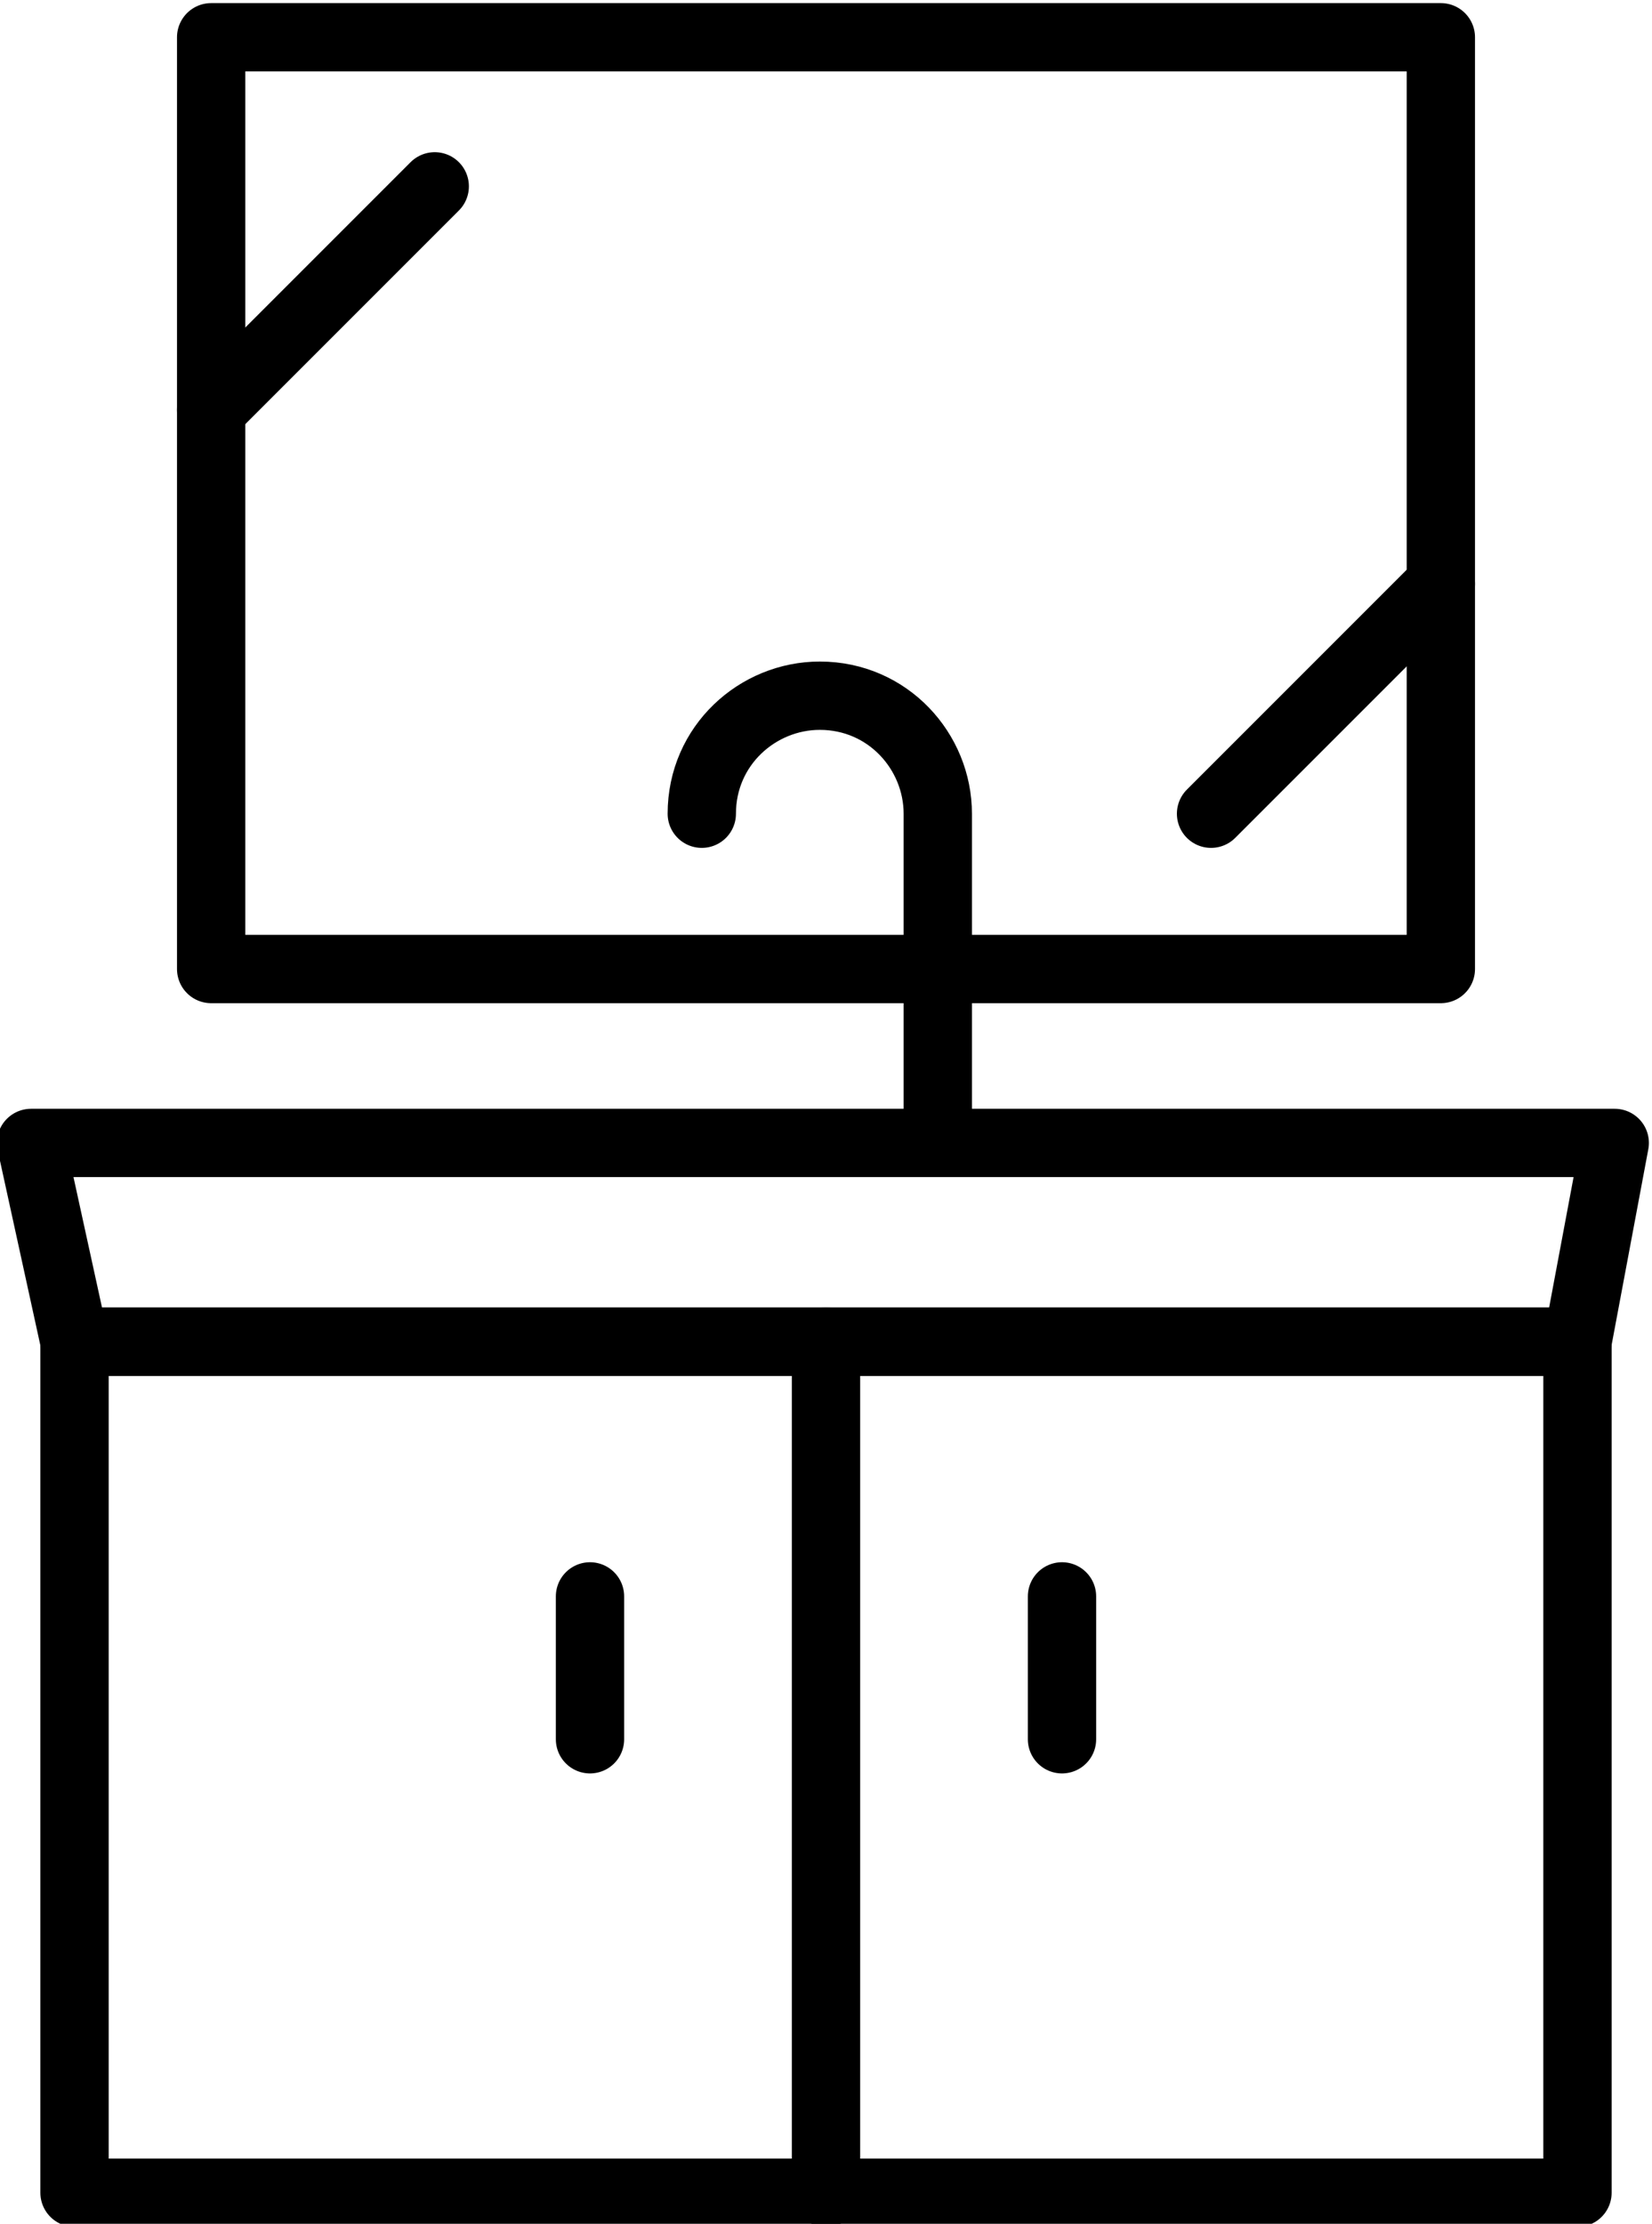
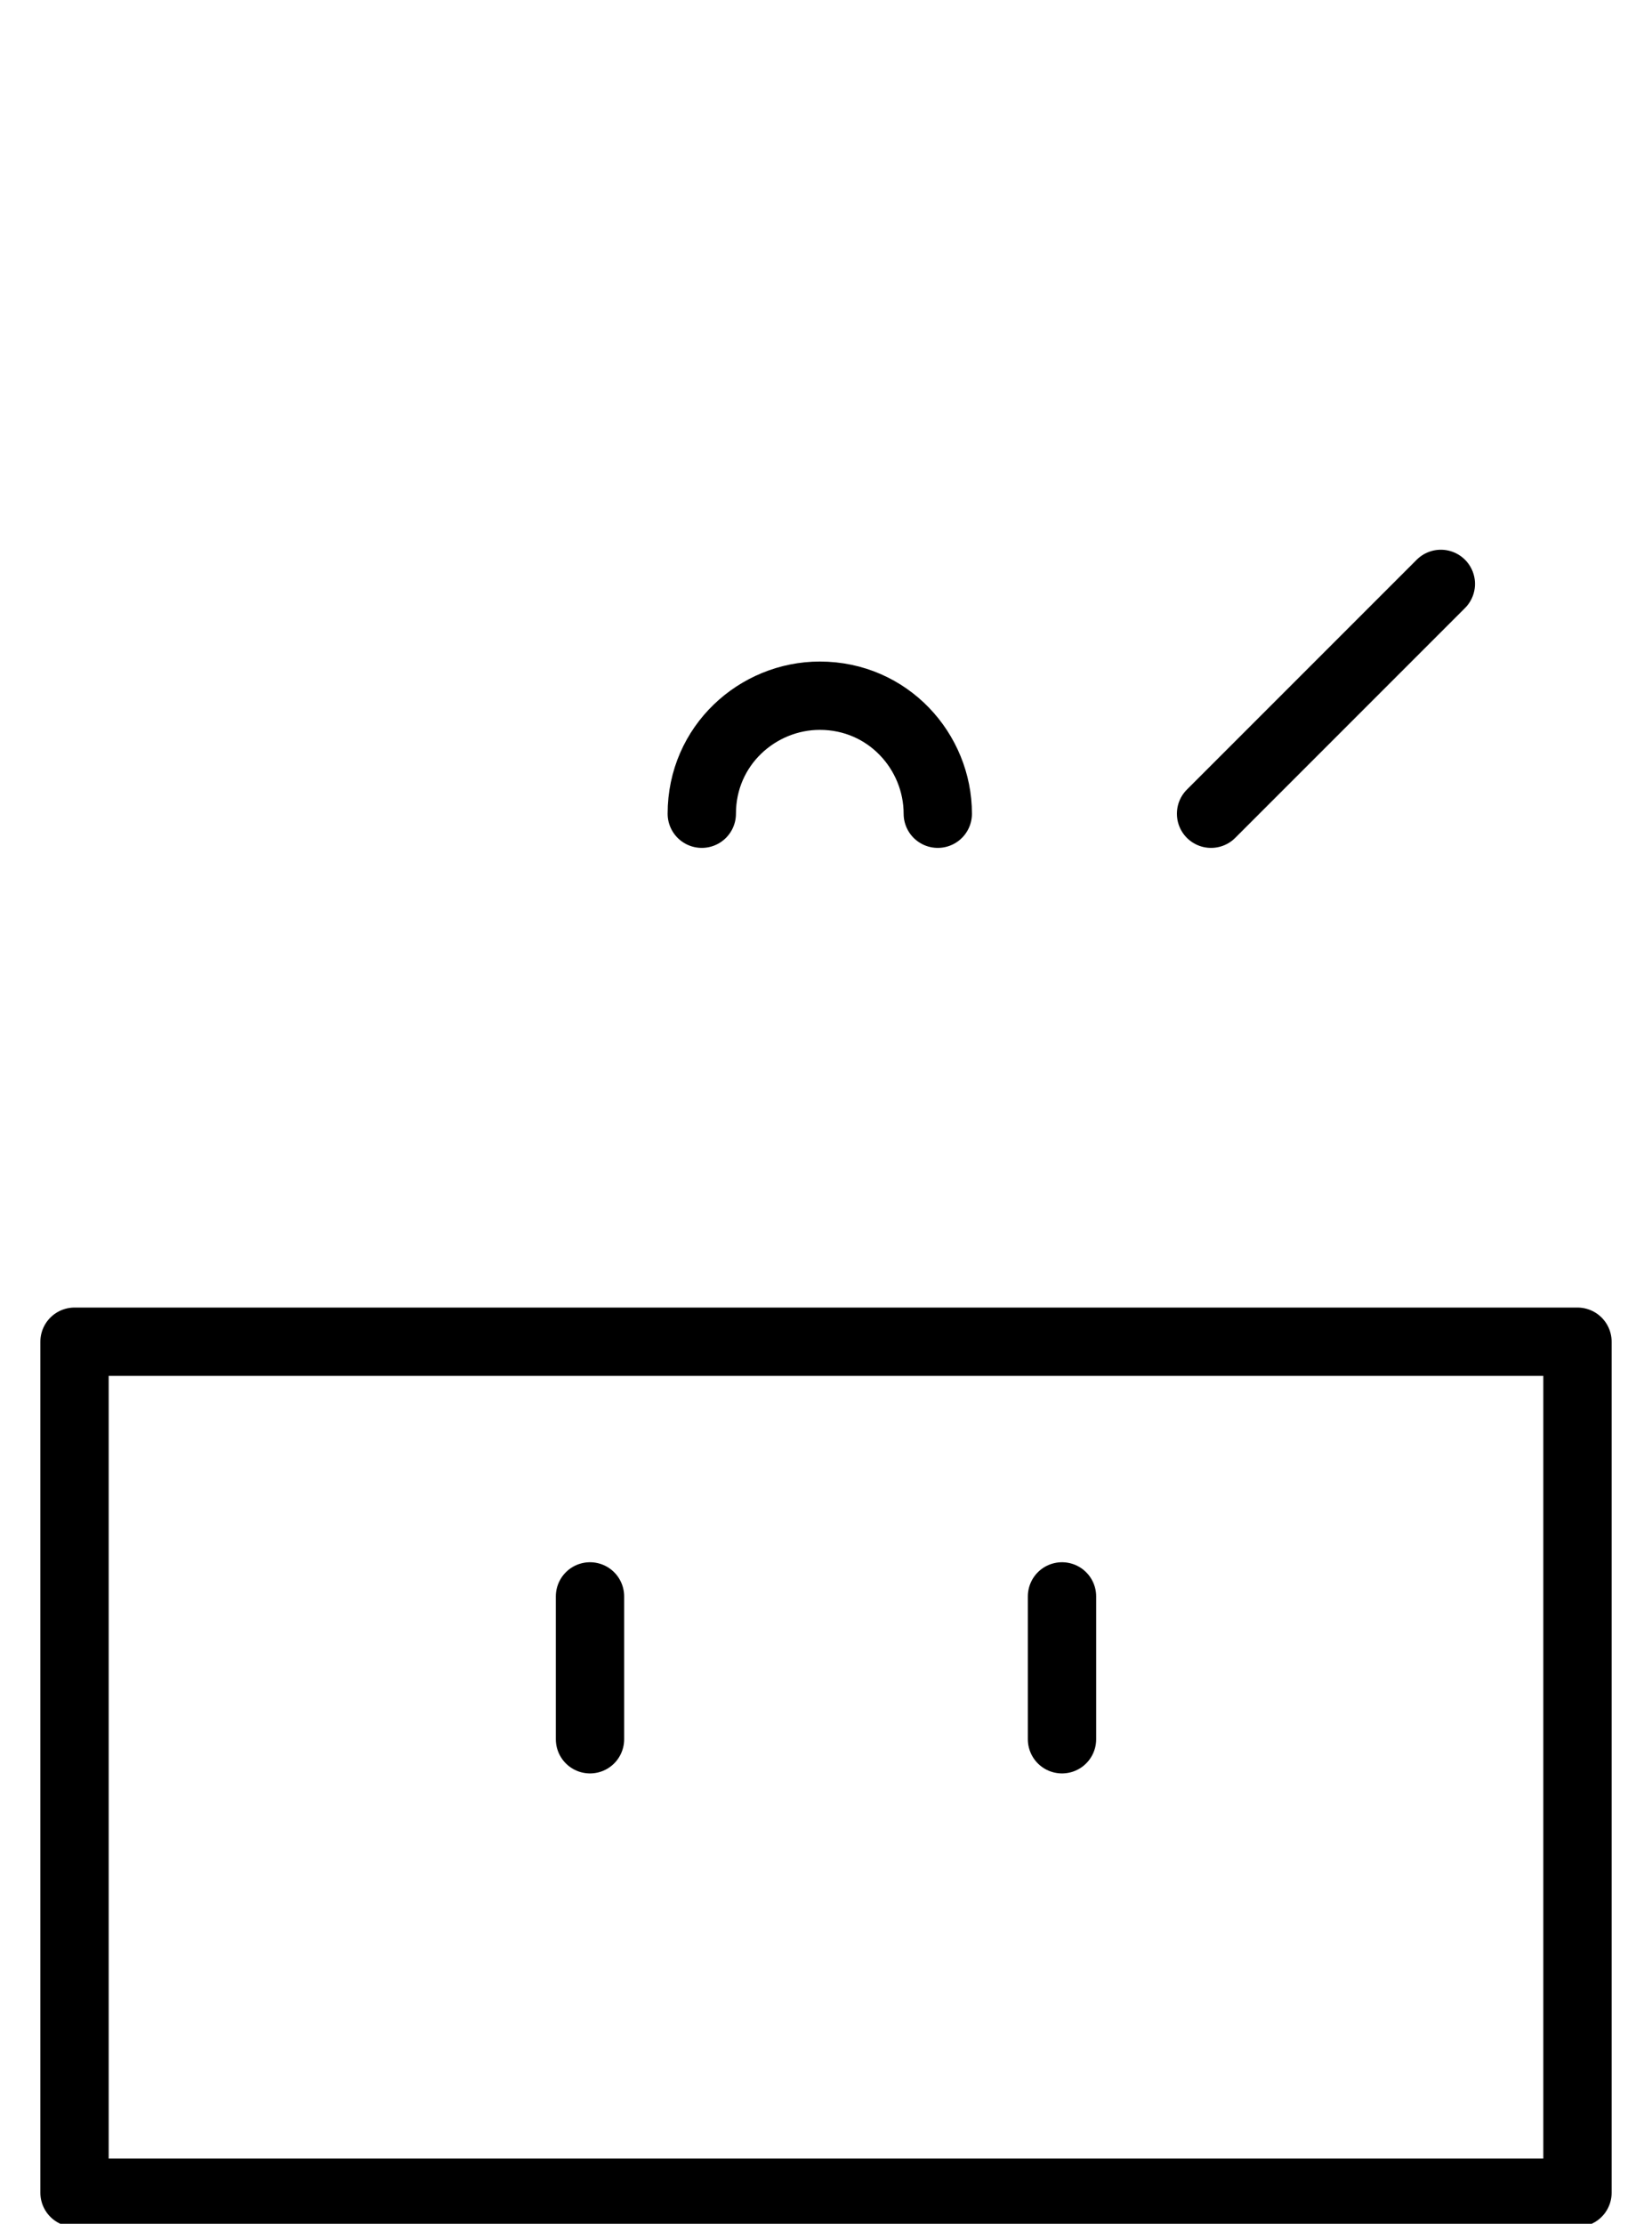
<svg xmlns="http://www.w3.org/2000/svg" id="_レイヤー_2" data-name="レイヤー 2" width="26.6" height="35.8" viewBox="0 0 26.6 35.8">
  <defs>
    <style>
      .cls-1 {
        fill: none;
        stroke: #000;
        stroke-linecap: round;
        stroke-linejoin: round;
        stroke-width: 1.1px;
      }
    </style>
  </defs>
  <g id="_レイヤー_1-2" data-name="レイヤー 1">
    <g>
      <rect class="cls-1" x="1.2" y="21.6" width="24.2" height="13.7" />
-       <rect class="cls-1" x="3.4" y=".5" width="19.8" height="15" transform="translate(26.6 16.1) rotate(-180)" />
-       <polygon class="cls-1" points="1.2 21.6 25.4 21.6 26 18.4 .5 18.4 1.2 21.6" />
-       <line class="cls-1" x1="13.3" y1="21.6" x2="13.3" y2="35.3" />
      <line class="cls-1" x1="17.1" y1="28" x2="17.1" y2="25.7" />
      <line class="cls-1" x1="9.5" y1="28" x2="9.5" y2="25.7" />
-       <path class="cls-1" d="M11.3,13.1c0-1.1.9-1.9,1.9-1.9h0c1.1,0,1.9.9,1.9,1.9v5.3" />
-       <line class="cls-1" x1="7" y1="3" x2="3.4" y2="6.6" />
+       <path class="cls-1" d="M11.3,13.1c0-1.1.9-1.9,1.9-1.9h0c1.1,0,1.9.9,1.9,1.9" />
      <line class="cls-1" x1="19.5" y1="13.1" x2="23.2" y2="9.4" />
    </g>
  </g>
</svg>